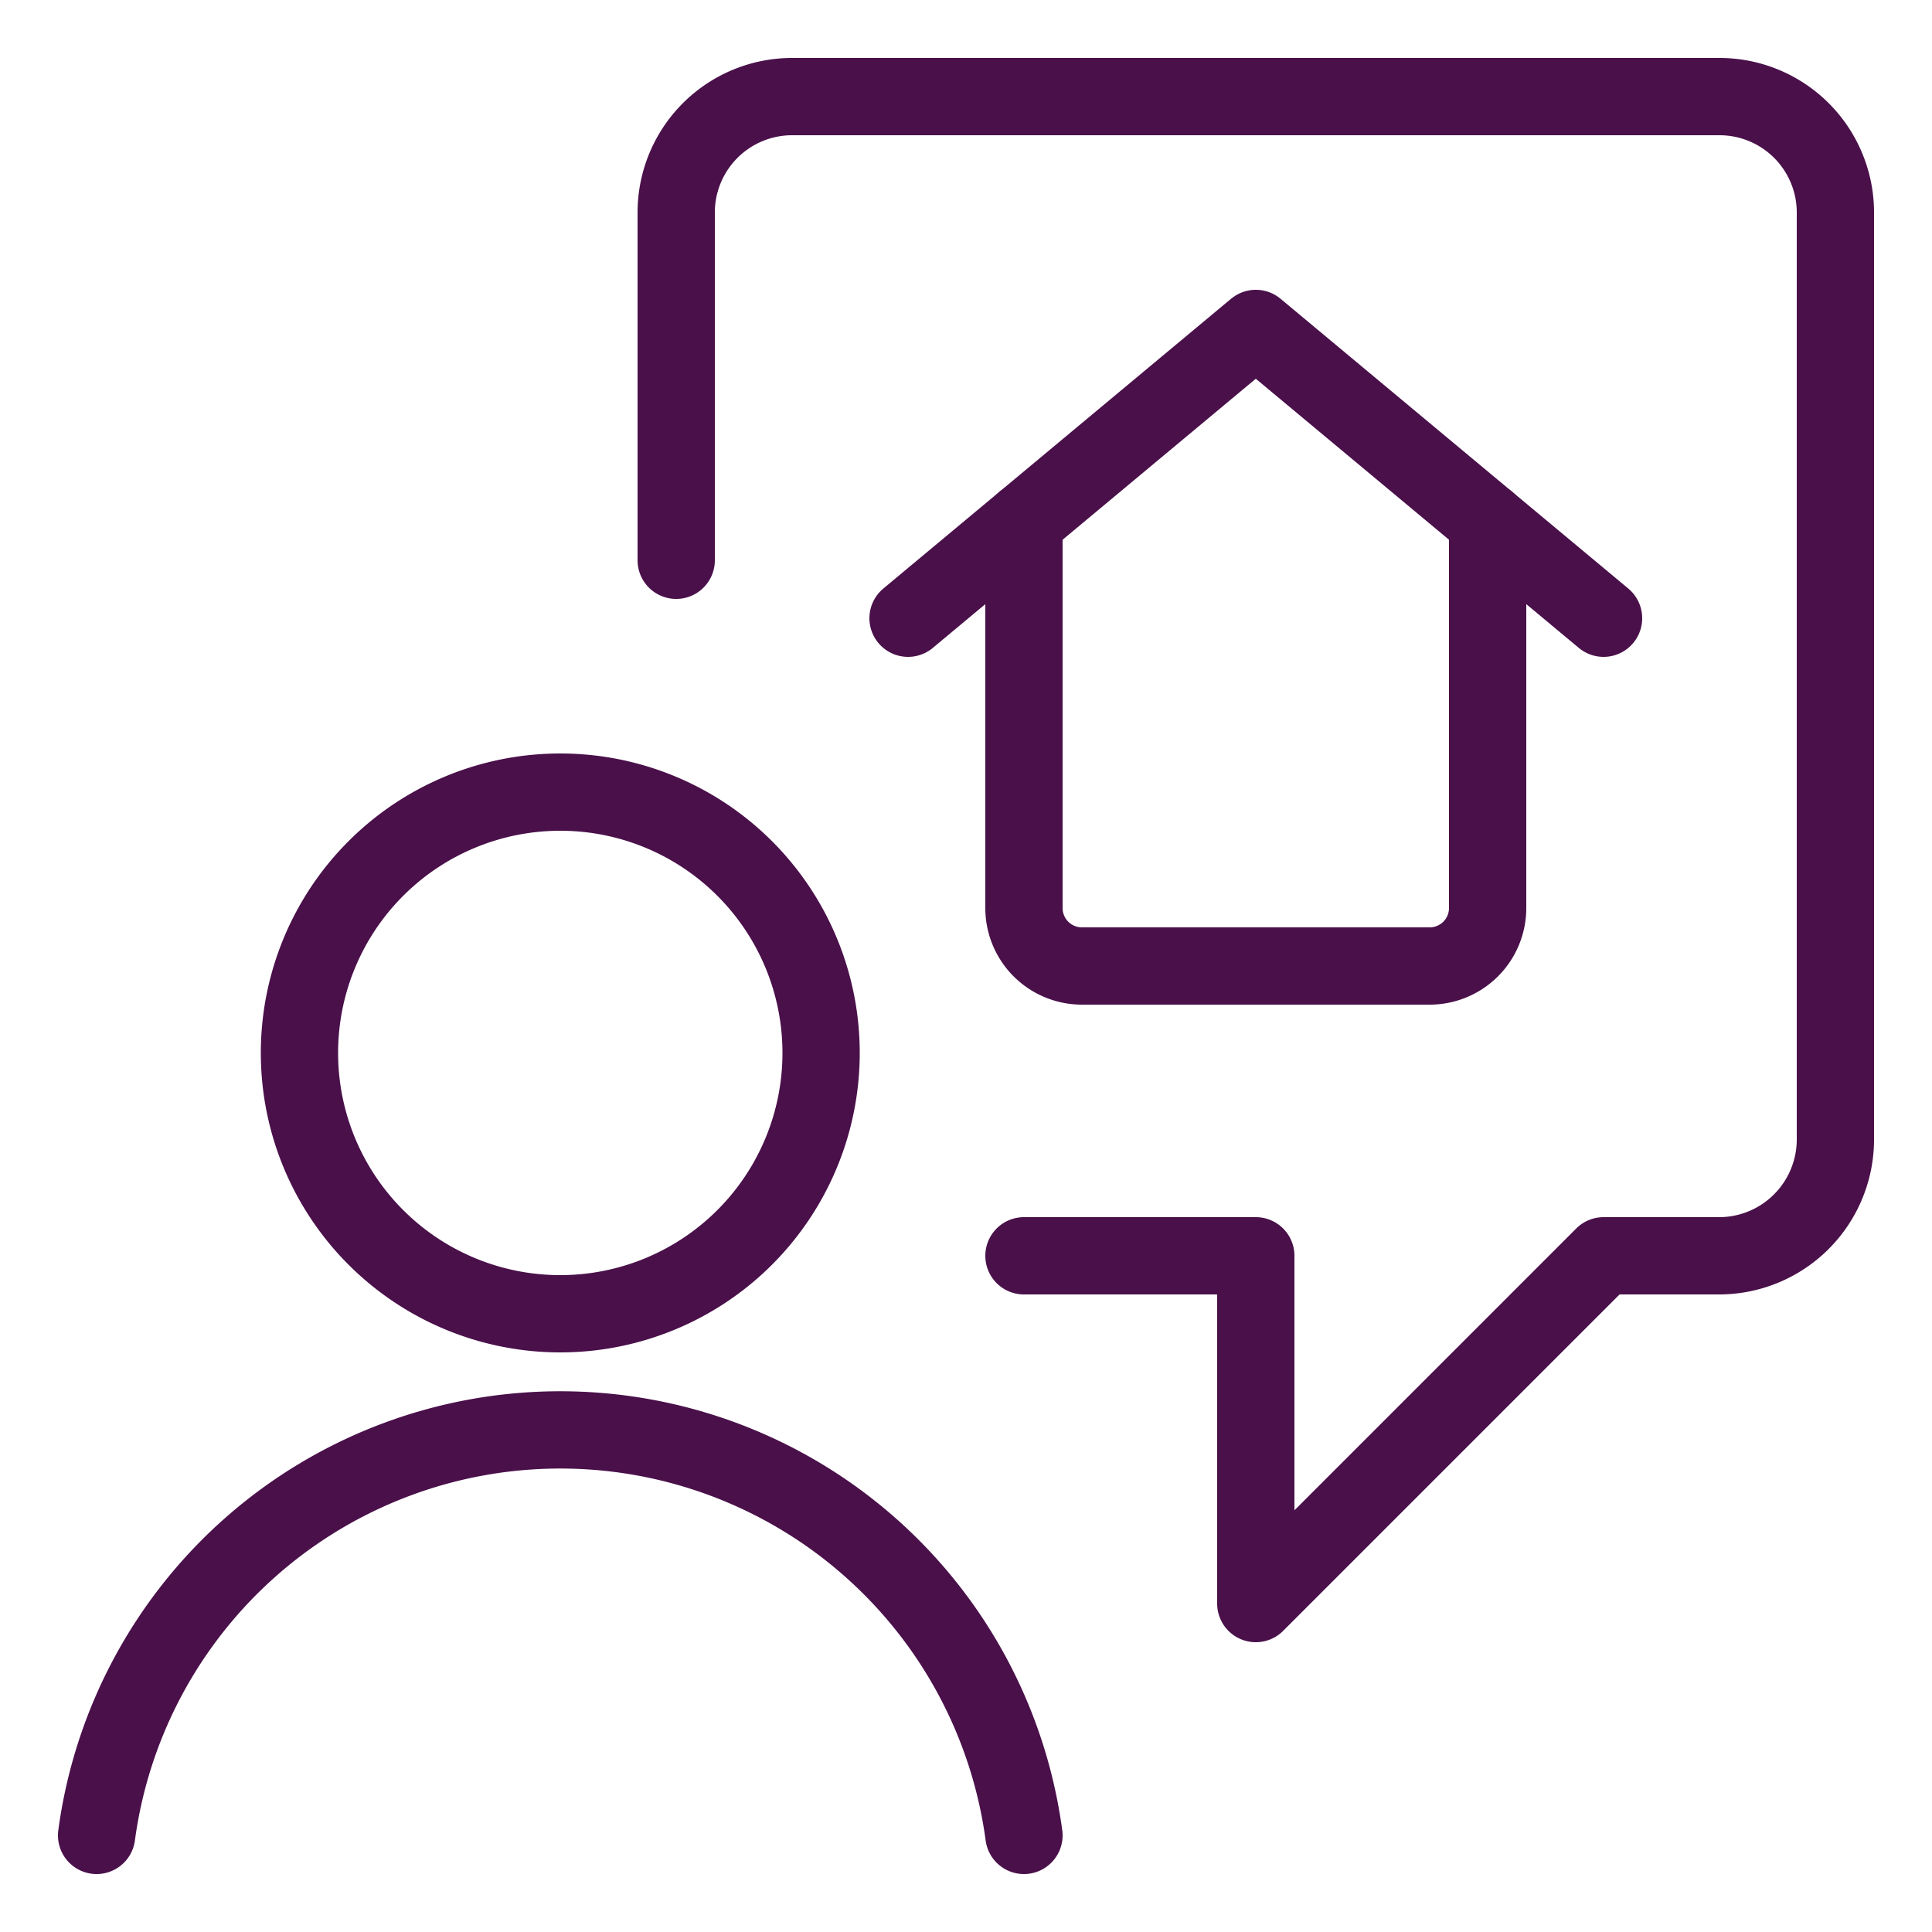
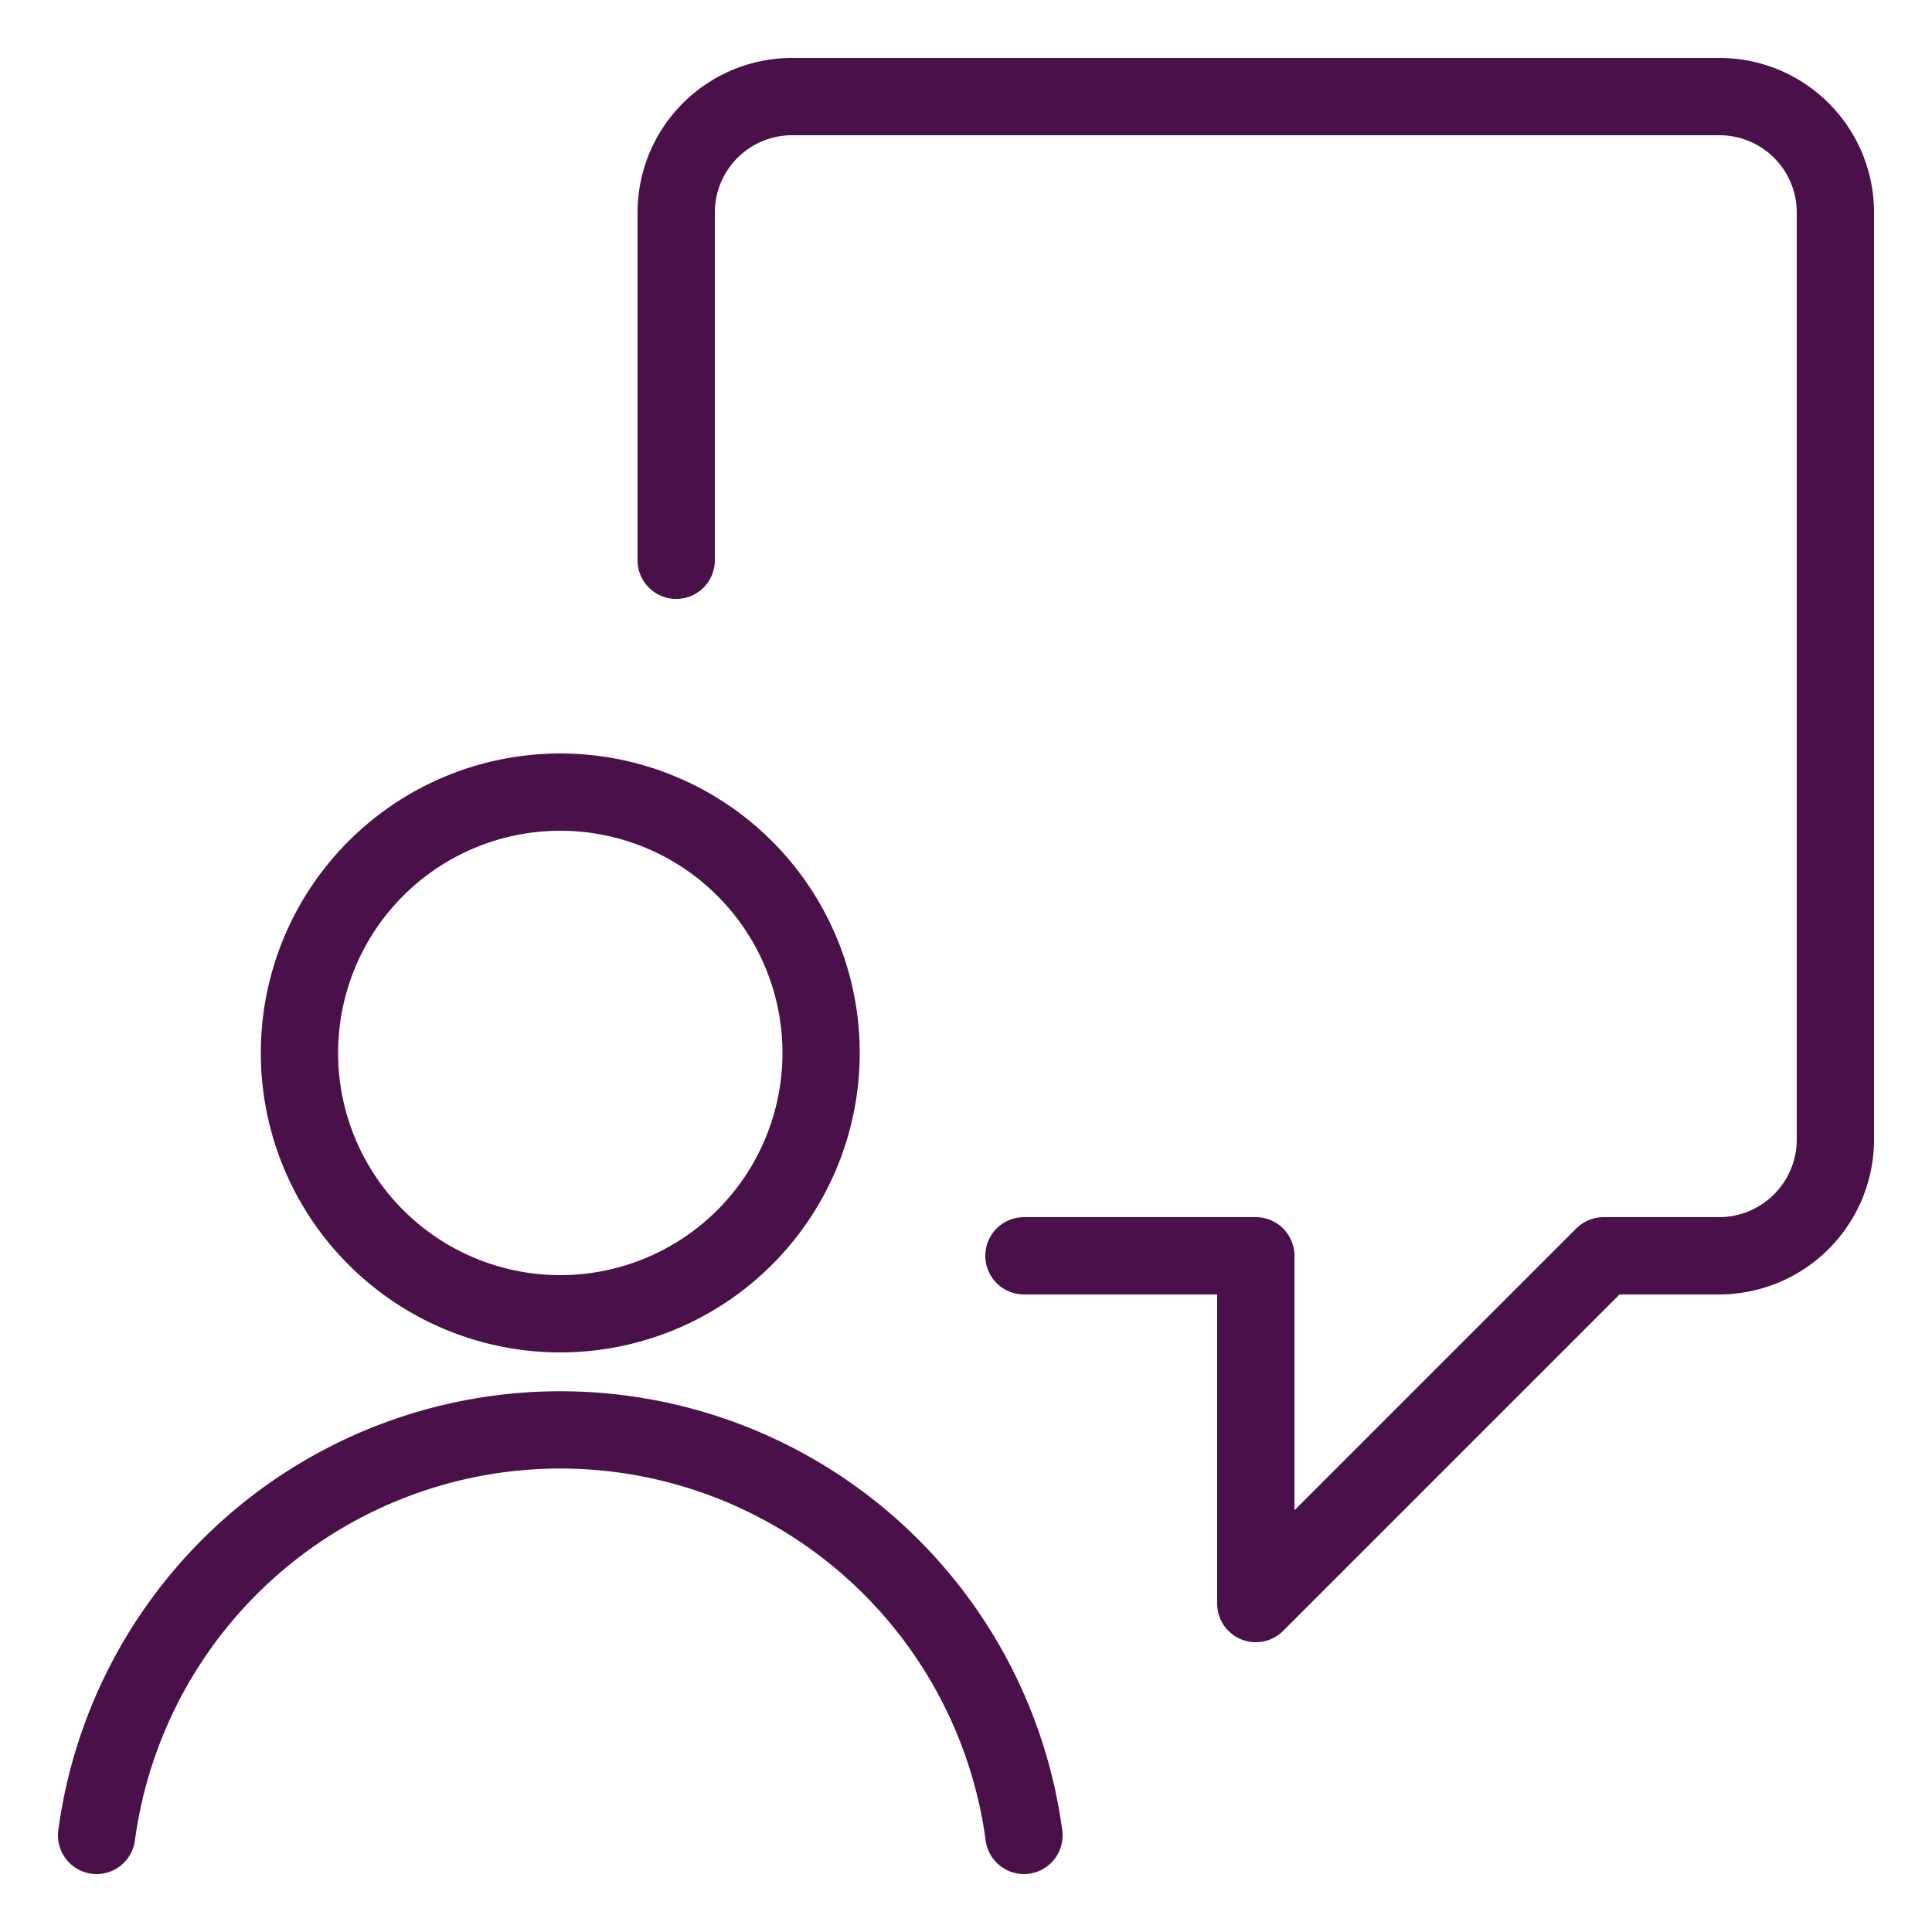
<svg xmlns="http://www.w3.org/2000/svg" id="Real-Estate-Person-Search-House--Streamline-Ultimate" viewBox="-1 -1 50 50" height="50" width="50">
  <desc>Real Estate Person Search House Streamline Icon: https://streamlinehq.com</desc>
  <defs />
  <title>real-estate-person-search-house</title>
  <path d="M25.5 31.5h6v9l9 -9h2.988a3.012 3.012 0 0 0 3.012 -3.012V4.5a3 3 0 0 0 -3 -3h-24a3 3 0 0 0 -3 3v9" fill="none" stroke="#4a104a" stroke-linecap="round" stroke-linejoin="round" stroke-width="2" />
  <path d="M6.75 26.25a6.75 6.75 0 1 0 13.5 0 6.75 6.75 0 1 0 -13.5 0" fill="none" stroke="#4a104a" stroke-linecap="round" stroke-linejoin="round" stroke-width="2" />
  <path d="M25.5 46.5a12.108 12.108 0 0 0 -24 0" fill="none" stroke="#4a104a" stroke-linecap="round" stroke-linejoin="round" stroke-width="2" />
-   <path d="M37.5 12.5v10A1.5 1.5 0 0 1 36 24h-9a1.5 1.5 0 0 1 -1.5 -1.5v-10" fill="none" stroke="#4a104a" stroke-linecap="round" stroke-linejoin="round" stroke-width="2" />
-   <path d="m22.5 15 9 -7.5 9 7.5" fill="none" stroke="#4a104a" stroke-linecap="round" stroke-linejoin="round" stroke-width="2" />
</svg>